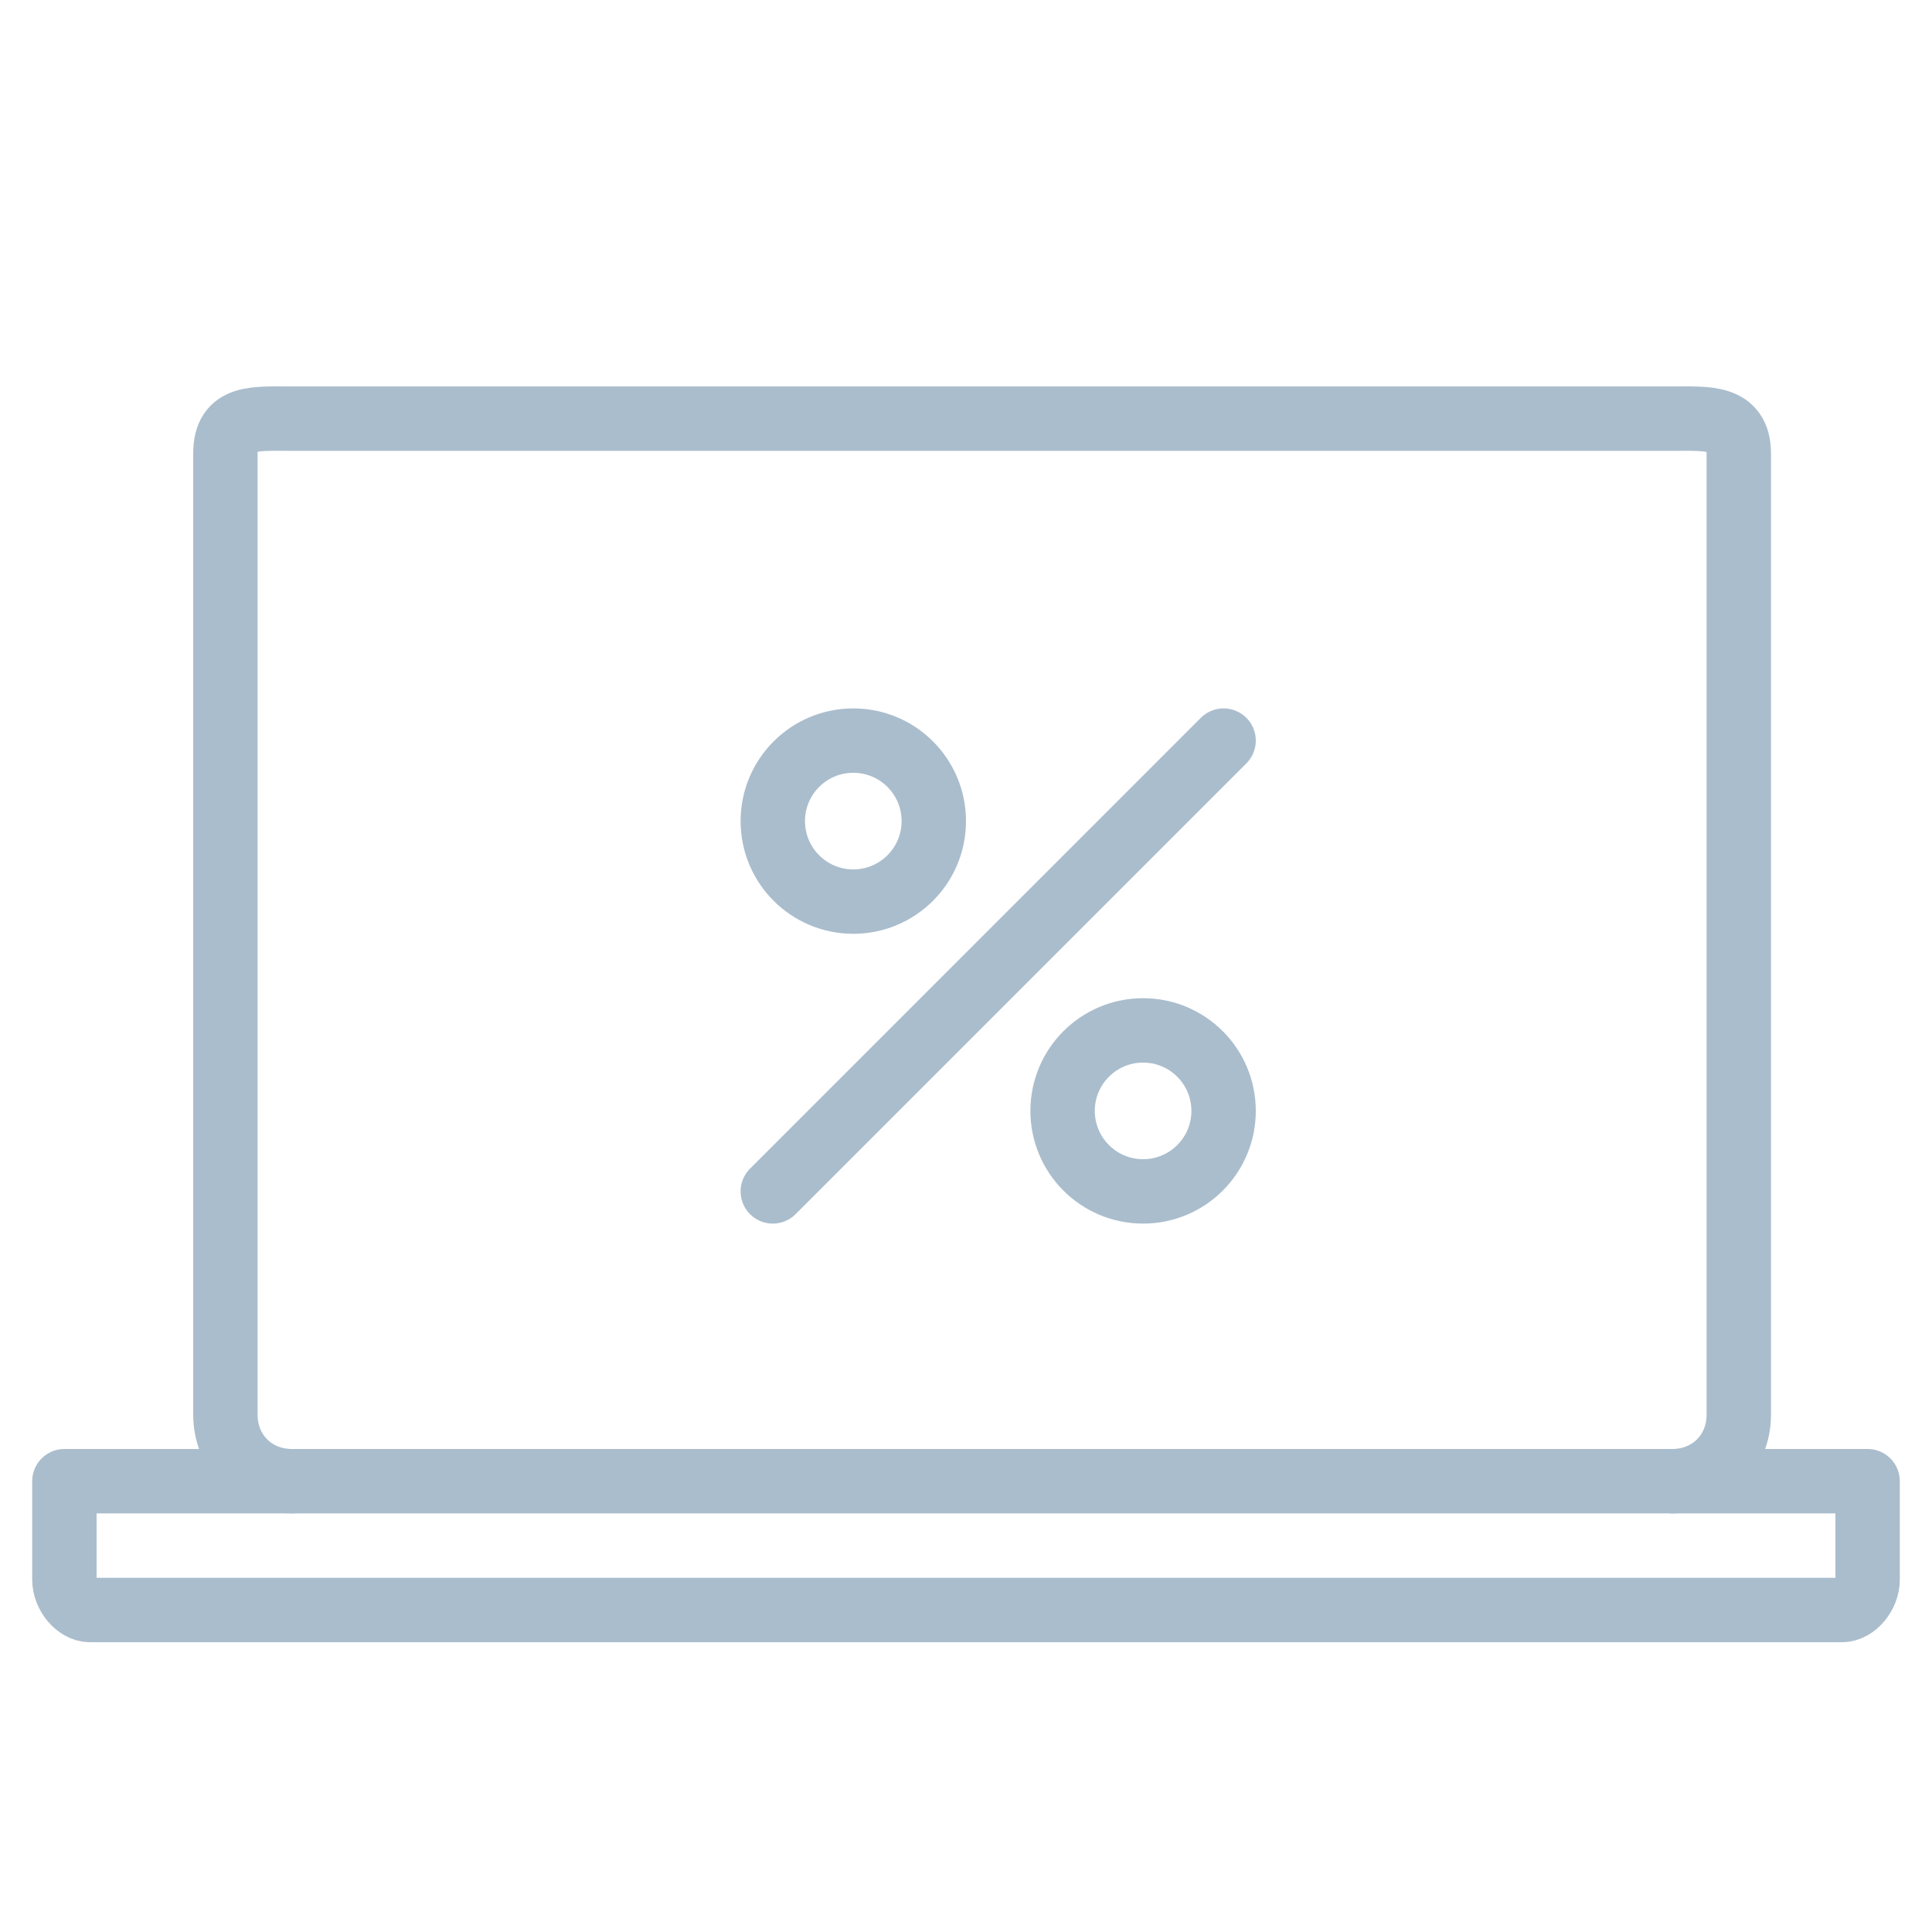
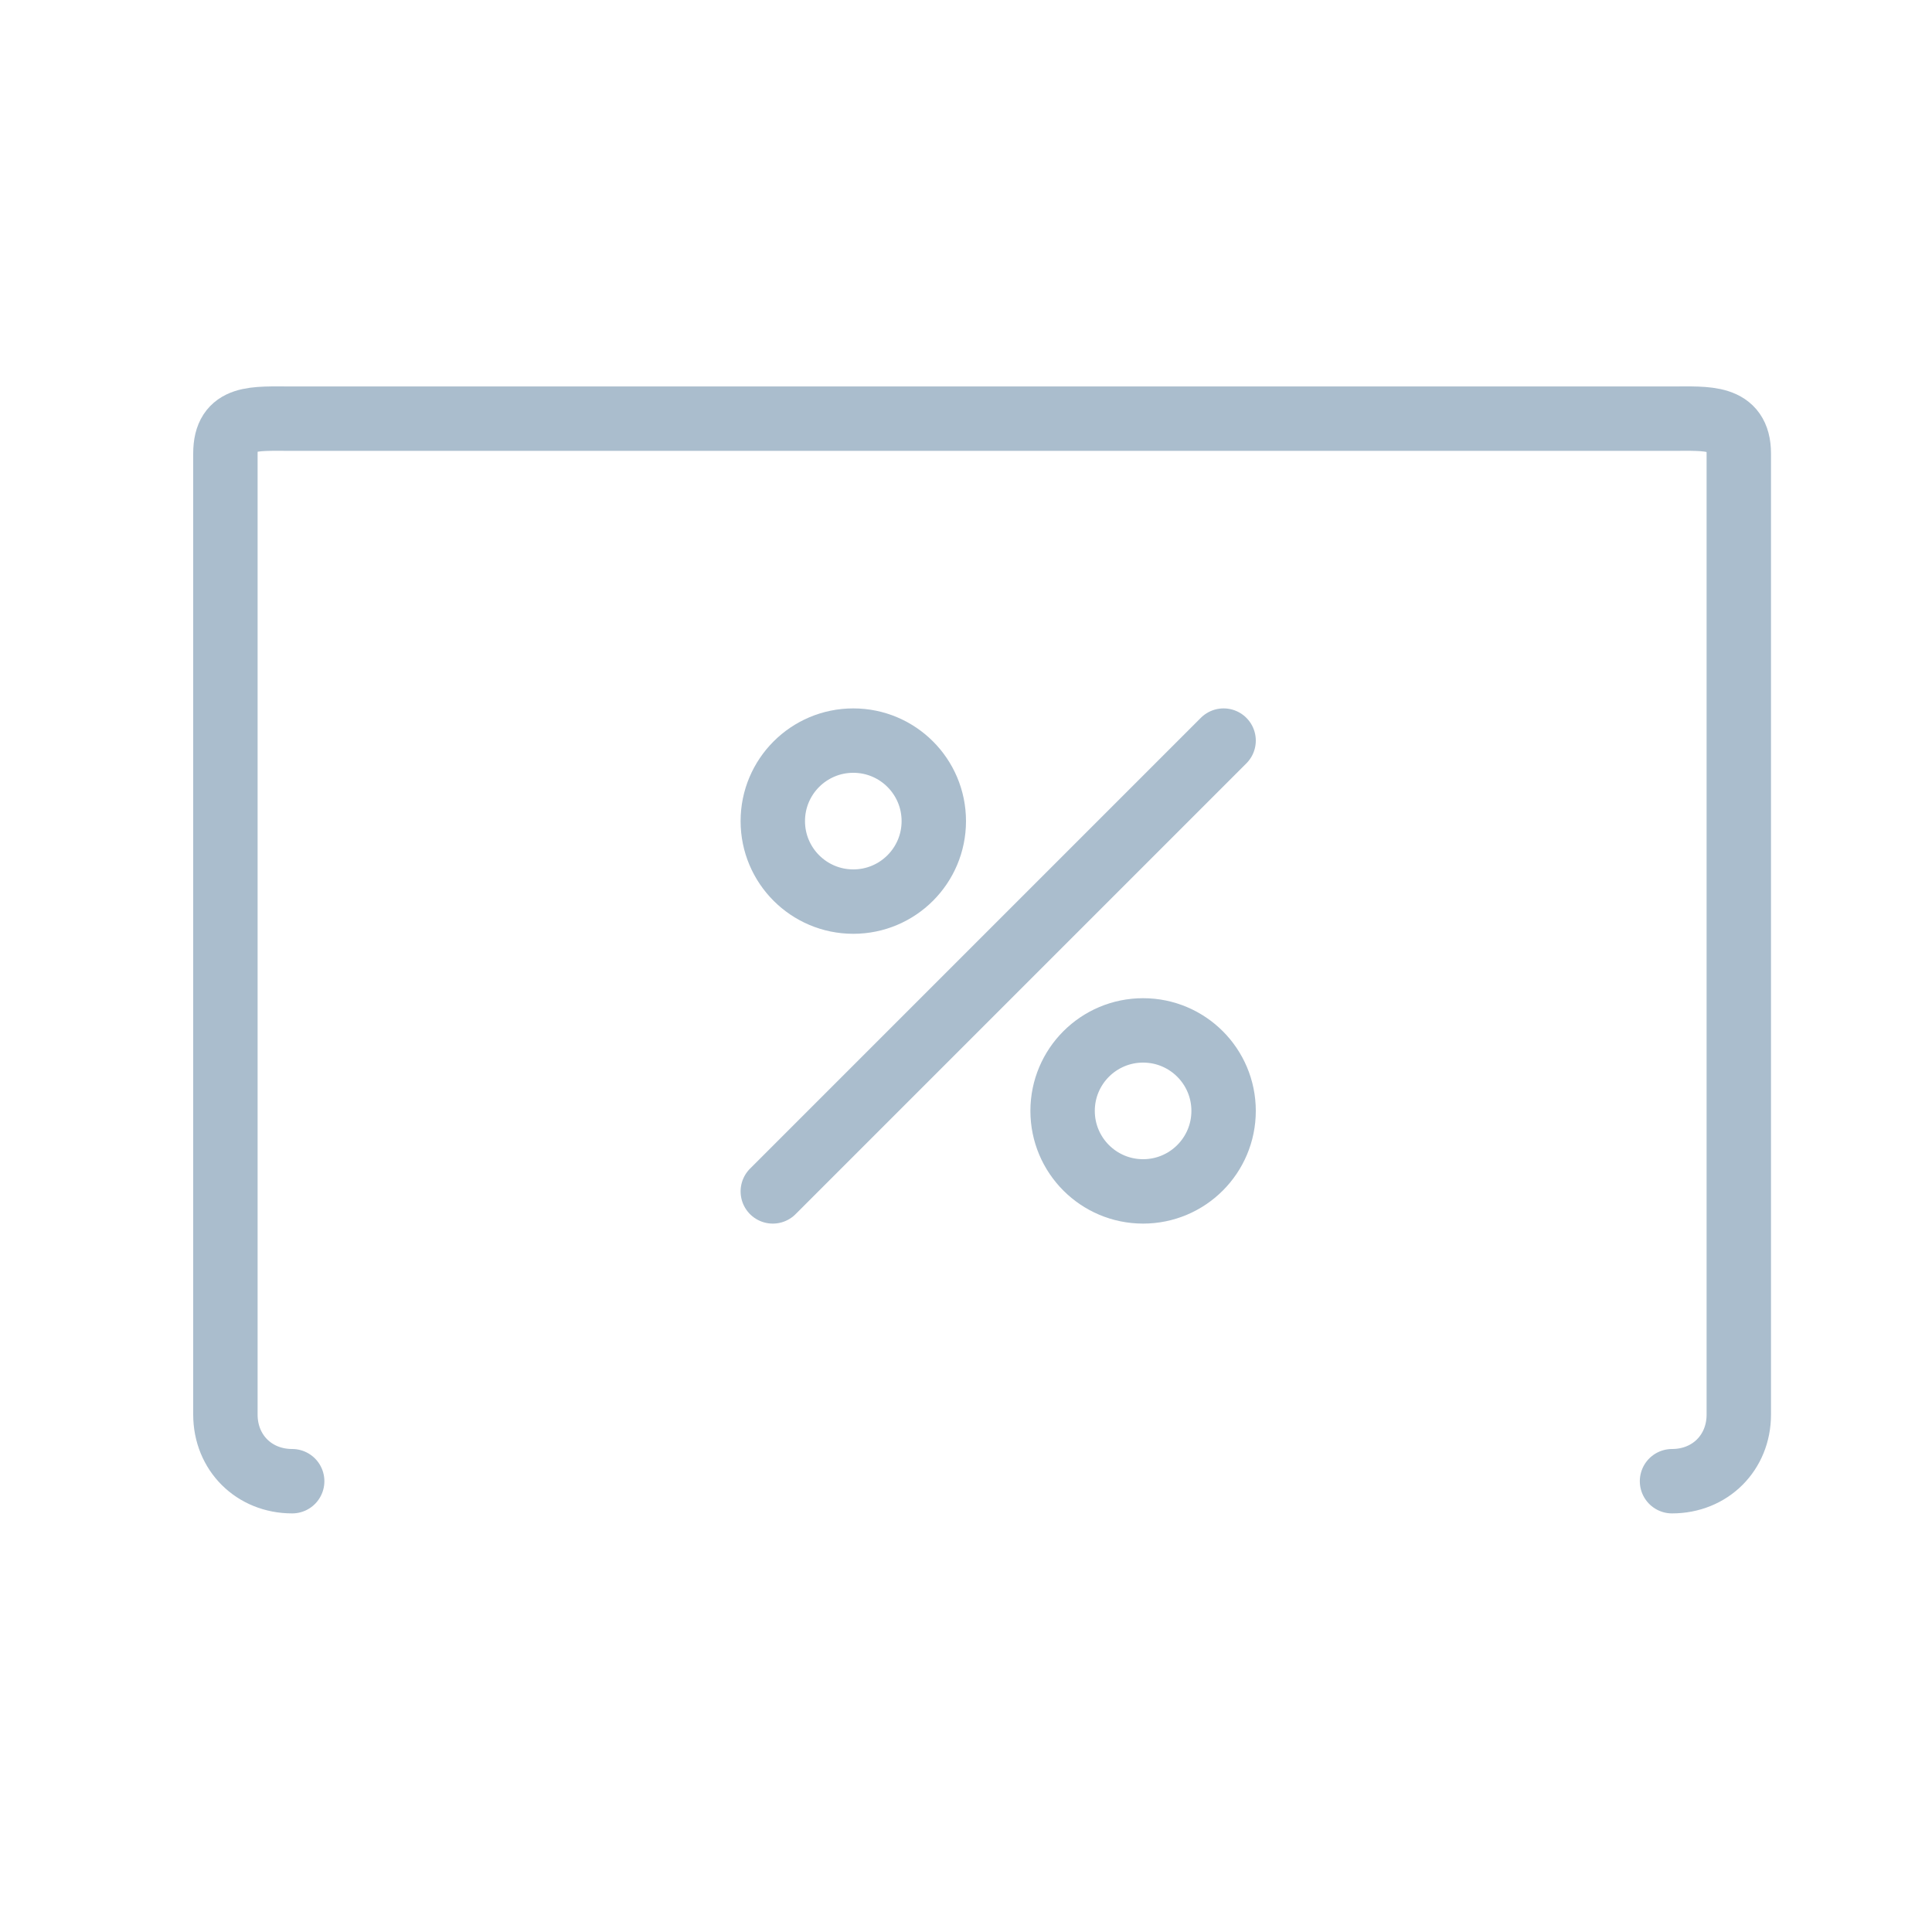
<svg xmlns="http://www.w3.org/2000/svg" width="60" height="60" viewBox="0 0 60 60" fill="none">
  <path d="M51.926 46C53.111 46 54 45.114 54 43.931V14.085C54 12.903 53.013 13.002 51.926 13.002H9.074C7.889 13.002 7 12.903 7 14.085V43.931C7 45.114 7.889 46 9.074 46" stroke="#AABDCD" stroke-width="2" stroke-miterlimit="10" stroke-linecap="round" stroke-linejoin="round" />
-   <path d="M2 46H58V49.059C58 49.529 57.605 50 57.21 50H2.79C2.395 50 2 49.529 2 49.059V46Z" stroke="#AABDCD" stroke-width="2" stroke-miterlimit="10" stroke-linecap="round" stroke-linejoin="round" />
  <path d="M38 23L24 37" stroke="#AABDCD" stroke-width="2" stroke-linecap="round" stroke-linejoin="round" />
  <path d="M26.5 28C27.881 28 29 26.881 29 25.5C29 24.119 27.881 23 26.5 23C25.119 23 24 24.119 24 25.5C24 26.881 25.119 28 26.5 28Z" stroke="#AABDCD" stroke-width="2" stroke-linecap="round" stroke-linejoin="round" />
  <path d="M35.5 37C36.881 37 38 35.881 38 34.5C38 33.119 36.881 32 35.5 32C34.119 32 33 33.119 33 34.5C33 35.881 34.119 37 35.5 37Z" stroke="#AABDCD" stroke-width="2" stroke-linecap="round" stroke-linejoin="round" />
</svg>